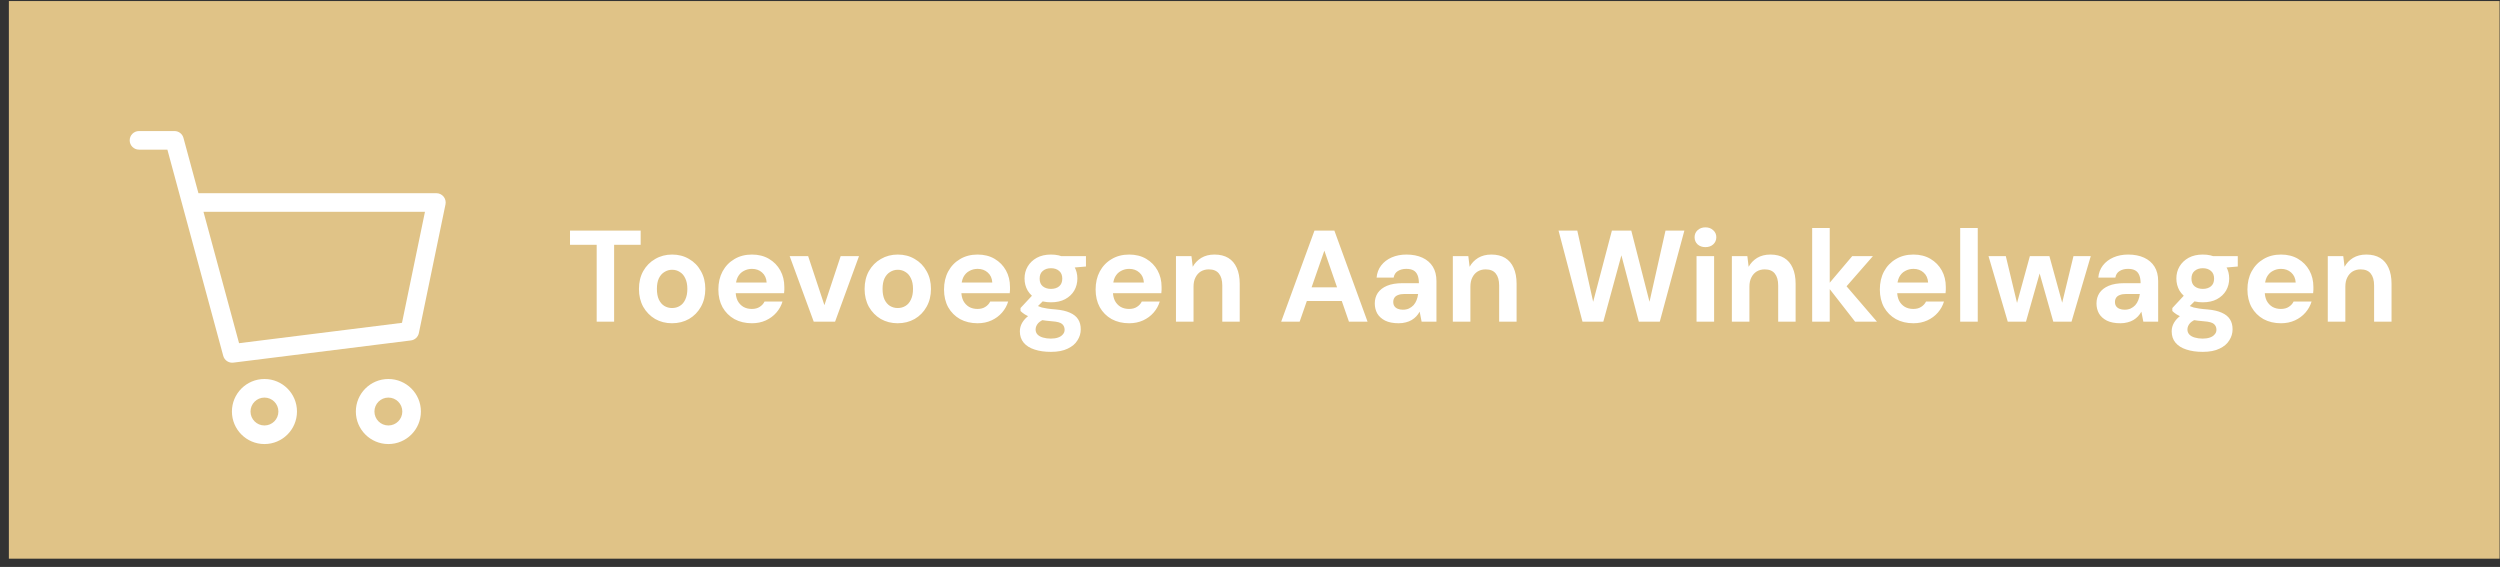
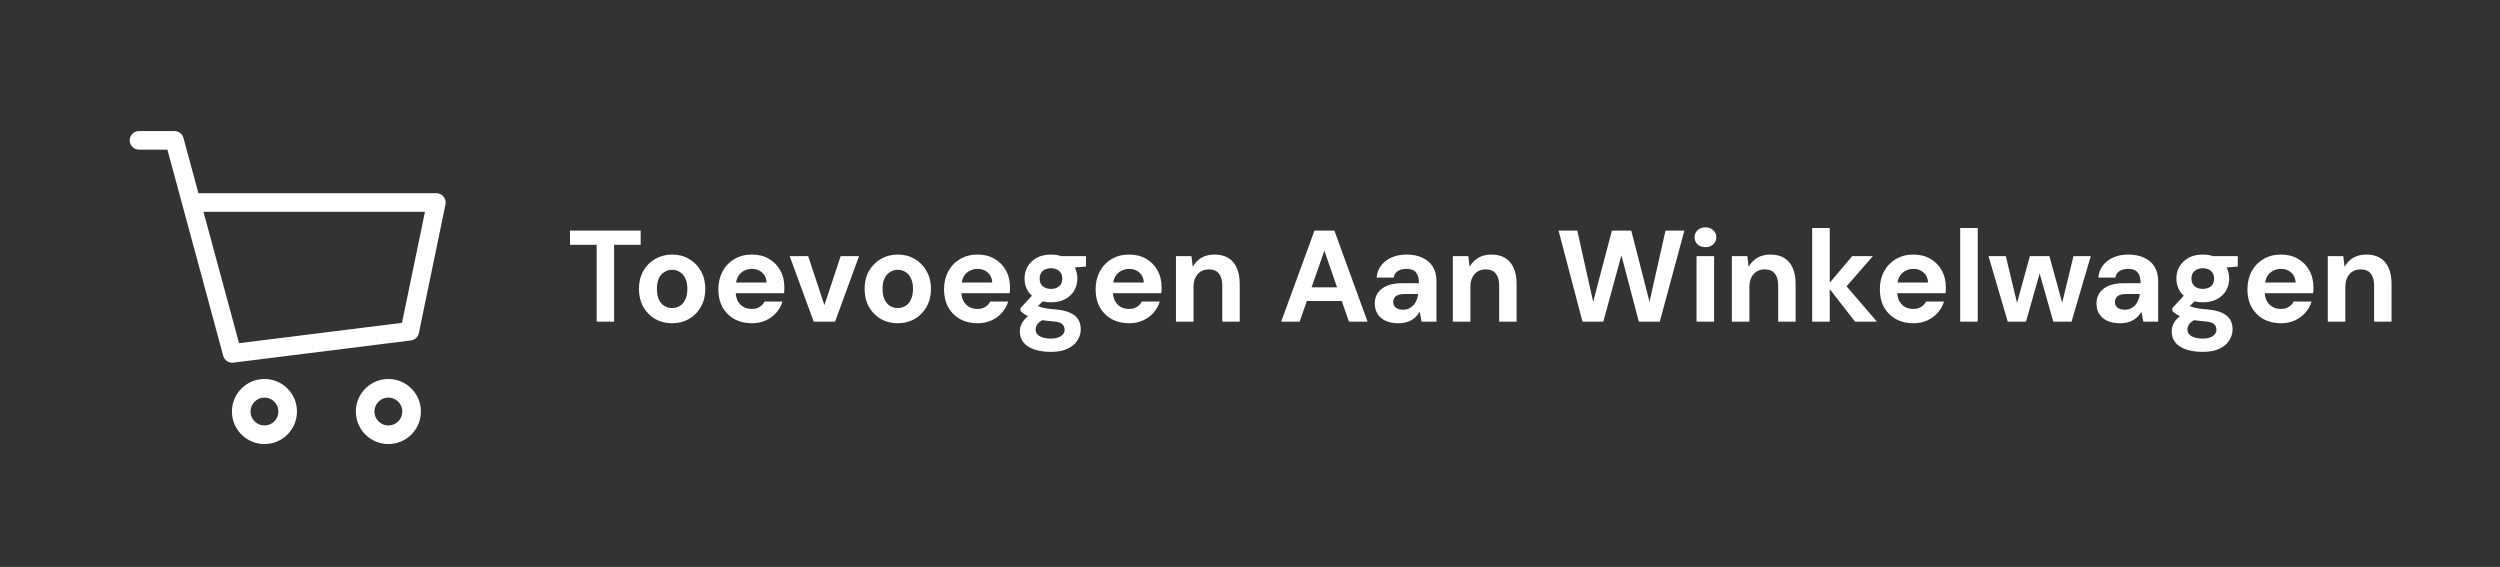
<svg xmlns="http://www.w3.org/2000/svg" width="269" height="61" viewBox="0 0 269 61" fill="none">
  <rect x="0" y="0" width="269" height="61" fill="#333333" stroke="none" />
-   <rect width="268" height="60" transform="translate(0.955 0.114)" fill="#E0C387" />
  <path d="M14.955 14.101C14.403 14.101 13.955 14.549 13.955 15.101C13.955 15.654 14.403 16.101 14.955 16.101V14.101ZM18.776 15.101L19.741 14.84C19.623 14.404 19.228 14.101 18.776 14.101V15.101ZM24.985 38.027L24.02 38.288C24.15 38.769 24.615 39.081 25.109 39.019L24.985 38.027ZM44.09 35.639L44.214 36.631C44.638 36.578 44.982 36.261 45.069 35.841L44.09 35.639ZM46.955 21.788L47.935 21.991C47.995 21.696 47.921 21.39 47.731 21.157C47.541 20.923 47.256 20.788 46.955 20.788V21.788ZM20.587 21.788L19.622 22.049L20.587 21.788ZM14.955 16.101H18.776V14.101H14.955V16.101ZM25.109 39.019L44.214 36.631L43.966 34.647L24.861 37.035L25.109 39.019ZM45.069 35.841L47.935 21.991L45.976 21.585L43.11 35.436L45.069 35.841ZM17.811 15.363L19.622 22.049L21.552 21.527L19.741 14.84L17.811 15.363ZM19.622 22.049L24.02 38.288L25.95 37.765L21.552 21.527L19.622 22.049ZM46.955 20.788H20.587V22.788H46.955V20.788ZM29.955 44.28C29.955 45.109 29.284 45.78 28.455 45.78V47.78C30.388 47.78 31.955 46.213 31.955 44.28H29.955ZM28.455 45.78C27.627 45.78 26.955 45.109 26.955 44.28H24.955C24.955 46.213 26.522 47.78 28.455 47.78V45.78ZM26.955 44.28C26.955 43.452 27.627 42.78 28.455 42.78V40.78C26.522 40.78 24.955 42.347 24.955 44.28H26.955ZM28.455 42.78C29.284 42.78 29.955 43.452 29.955 44.28H31.955C31.955 42.347 30.388 40.78 28.455 40.78V42.78ZM43.289 44.28C43.289 45.109 42.617 45.78 41.789 45.78V47.78C43.722 47.78 45.289 46.213 45.289 44.28H43.289ZM41.789 45.78C40.96 45.78 40.289 45.109 40.289 44.28H38.289C38.289 46.213 39.856 47.78 41.789 47.78V45.78ZM40.289 44.28C40.289 43.452 40.96 42.78 41.789 42.78V40.78C39.856 40.78 38.289 42.347 38.289 44.28H40.289ZM41.789 42.78C42.617 42.78 43.289 43.452 43.289 44.28H45.289C45.289 42.347 43.722 40.78 41.789 40.78V42.78Z" fill="white" />
  <path d="M64.203 34.614V26.34H61.333V24.814H68.935V26.34H66.079V34.614H64.203ZM72.307 34.782C71.635 34.782 71.028 34.627 70.487 34.319C69.955 34.002 69.53 33.568 69.213 33.017C68.905 32.458 68.751 31.818 68.751 31.099C68.751 30.362 68.905 29.718 69.213 29.168C69.53 28.608 69.96 28.174 70.501 27.866C71.042 27.548 71.649 27.39 72.321 27.39C73.002 27.39 73.609 27.548 74.141 27.866C74.682 28.174 75.107 28.608 75.415 29.168C75.732 29.718 75.891 30.358 75.891 31.085C75.891 31.814 75.732 32.458 75.415 33.017C75.107 33.568 74.682 34.002 74.141 34.319C73.6 34.627 72.988 34.782 72.307 34.782ZM72.307 33.144C72.624 33.144 72.904 33.069 73.147 32.919C73.399 32.77 73.595 32.541 73.735 32.233C73.884 31.925 73.959 31.543 73.959 31.085C73.959 30.628 73.884 30.25 73.735 29.951C73.595 29.643 73.399 29.415 73.147 29.265C72.904 29.107 72.629 29.027 72.321 29.027C72.022 29.027 71.747 29.107 71.495 29.265C71.243 29.415 71.042 29.643 70.893 29.951C70.753 30.25 70.683 30.628 70.683 31.085C70.683 31.543 70.753 31.925 70.893 32.233C71.042 32.541 71.238 32.77 71.481 32.919C71.733 33.069 72.008 33.144 72.307 33.144ZM80.908 34.782C80.199 34.782 79.569 34.632 79.018 34.334C78.477 34.026 78.052 33.601 77.744 33.059C77.445 32.509 77.296 31.874 77.296 31.155C77.296 30.418 77.445 29.77 77.744 29.209C78.052 28.64 78.477 28.197 79.018 27.88C79.559 27.553 80.189 27.39 80.908 27.39C81.608 27.39 82.219 27.544 82.742 27.852C83.265 28.16 83.671 28.575 83.96 29.098C84.249 29.62 84.394 30.213 84.394 30.875C84.394 30.969 84.394 31.076 84.394 31.198C84.394 31.309 84.385 31.426 84.366 31.547H78.64V30.399H82.49C82.462 29.942 82.299 29.583 82 29.322C81.711 29.06 81.347 28.93 80.908 28.93C80.591 28.93 80.297 29.004 80.026 29.154C79.755 29.294 79.541 29.513 79.382 29.811C79.233 30.11 79.158 30.488 79.158 30.945V31.352C79.158 31.734 79.228 32.07 79.368 32.359C79.517 32.639 79.723 32.859 79.984 33.017C80.245 33.167 80.549 33.242 80.894 33.242C81.239 33.242 81.524 33.167 81.748 33.017C81.981 32.868 82.154 32.677 82.266 32.444H84.198C84.067 32.882 83.848 33.279 83.54 33.633C83.232 33.988 82.854 34.268 82.406 34.474C81.958 34.679 81.459 34.782 80.908 34.782ZM87.558 34.614L84.968 27.558H86.956L88.706 32.836L90.456 27.558H92.43L89.854 34.614H87.558ZM96.588 34.782C95.916 34.782 95.31 34.627 94.768 34.319C94.236 34.002 93.812 33.568 93.494 33.017C93.186 32.458 93.032 31.818 93.032 31.099C93.032 30.362 93.186 29.718 93.494 29.168C93.812 28.608 94.241 28.174 94.782 27.866C95.324 27.548 95.93 27.39 96.602 27.39C97.284 27.39 97.89 27.548 98.422 27.866C98.964 28.174 99.388 28.608 99.696 29.168C100.014 29.718 100.172 30.358 100.172 31.085C100.172 31.814 100.014 32.458 99.696 33.017C99.388 33.568 98.964 34.002 98.422 34.319C97.881 34.627 97.27 34.782 96.588 34.782ZM96.588 33.144C96.906 33.144 97.186 33.069 97.428 32.919C97.68 32.77 97.876 32.541 98.016 32.233C98.166 31.925 98.24 31.543 98.24 31.085C98.24 30.628 98.166 30.25 98.016 29.951C97.876 29.643 97.68 29.415 97.428 29.265C97.186 29.107 96.91 29.027 96.602 29.027C96.304 29.027 96.028 29.107 95.776 29.265C95.524 29.415 95.324 29.643 95.174 29.951C95.034 30.25 94.964 30.628 94.964 31.085C94.964 31.543 95.034 31.925 95.174 32.233C95.324 32.541 95.52 32.77 95.762 32.919C96.014 33.069 96.29 33.144 96.588 33.144ZM105.189 34.782C104.48 34.782 103.85 34.632 103.299 34.334C102.758 34.026 102.333 33.601 102.025 33.059C101.727 32.509 101.577 31.874 101.577 31.155C101.577 30.418 101.727 29.77 102.025 29.209C102.333 28.64 102.758 28.197 103.299 27.88C103.841 27.553 104.471 27.39 105.189 27.39C105.889 27.39 106.501 27.544 107.023 27.852C107.546 28.16 107.952 28.575 108.241 29.098C108.531 29.62 108.675 30.213 108.675 30.875C108.675 30.969 108.675 31.076 108.675 31.198C108.675 31.309 108.666 31.426 108.647 31.547H102.921V30.399H106.771C106.743 29.942 106.58 29.583 106.281 29.322C105.992 29.06 105.628 28.93 105.189 28.93C104.872 28.93 104.578 29.004 104.307 29.154C104.037 29.294 103.822 29.513 103.663 29.811C103.514 30.11 103.439 30.488 103.439 30.945V31.352C103.439 31.734 103.509 32.07 103.649 32.359C103.799 32.639 104.004 32.859 104.265 33.017C104.527 33.167 104.83 33.242 105.175 33.242C105.521 33.242 105.805 33.167 106.029 33.017C106.263 32.868 106.435 32.677 106.547 32.444H108.479C108.349 32.882 108.129 33.279 107.821 33.633C107.513 33.988 107.135 34.268 106.687 34.474C106.239 34.679 105.74 34.782 105.189 34.782ZM113.083 37.861C112.411 37.861 111.823 37.778 111.319 37.609C110.815 37.451 110.423 37.203 110.143 36.867C109.873 36.541 109.737 36.135 109.737 35.65C109.737 35.323 109.821 35.015 109.989 34.725C110.157 34.436 110.4 34.175 110.717 33.941C111.044 33.699 111.45 33.493 111.935 33.325L112.649 34.249C112.22 34.389 111.907 34.562 111.711 34.767C111.525 34.982 111.431 35.211 111.431 35.453C111.431 35.668 111.501 35.85 111.641 35.999C111.791 36.149 111.987 36.256 112.229 36.322C112.481 36.396 112.761 36.434 113.069 36.434C113.368 36.434 113.625 36.396 113.839 36.322C114.063 36.247 114.236 36.135 114.357 35.986C114.488 35.846 114.553 35.678 114.553 35.481C114.553 35.23 114.465 35.024 114.287 34.865C114.11 34.707 113.755 34.609 113.223 34.572C112.747 34.534 112.323 34.483 111.949 34.417C111.585 34.343 111.263 34.259 110.983 34.166C110.703 34.063 110.465 33.951 110.269 33.83C110.083 33.708 109.929 33.587 109.807 33.465V33.144L111.305 31.534L112.663 31.968L110.899 33.703L111.431 32.779C111.534 32.836 111.632 32.892 111.725 32.947C111.828 32.994 111.954 33.041 112.103 33.087C112.253 33.125 112.449 33.162 112.691 33.2C112.934 33.237 113.242 33.27 113.615 33.297C114.231 33.353 114.735 33.47 115.127 33.648C115.529 33.825 115.823 34.063 116.009 34.361C116.196 34.651 116.289 35.01 116.289 35.44C116.289 35.859 116.173 36.252 115.939 36.615C115.715 36.989 115.365 37.288 114.889 37.511C114.413 37.745 113.811 37.861 113.083 37.861ZM113.083 32.528C112.495 32.528 111.987 32.416 111.557 32.191C111.137 31.958 110.811 31.65 110.577 31.267C110.353 30.875 110.241 30.442 110.241 29.965C110.241 29.489 110.353 29.06 110.577 28.677C110.811 28.285 111.137 27.973 111.557 27.739C111.987 27.506 112.495 27.39 113.083 27.39C113.681 27.39 114.189 27.506 114.609 27.739C115.039 27.973 115.365 28.285 115.589 28.677C115.813 29.06 115.925 29.489 115.925 29.965C115.925 30.442 115.813 30.875 115.589 31.267C115.365 31.65 115.039 31.958 114.609 32.191C114.189 32.416 113.681 32.528 113.083 32.528ZM113.083 31.085C113.447 31.085 113.741 30.992 113.965 30.805C114.189 30.619 114.301 30.343 114.301 29.98C114.301 29.616 114.189 29.34 113.965 29.154C113.741 28.957 113.447 28.86 113.083 28.86C112.729 28.86 112.435 28.957 112.201 29.154C111.977 29.34 111.865 29.616 111.865 29.98C111.865 30.343 111.977 30.619 112.201 30.805C112.435 30.992 112.729 31.085 113.083 31.085ZM114.259 28.901L113.951 27.558H116.849V28.677L114.259 28.901ZM121.5 34.782C120.79 34.782 120.16 34.632 119.61 34.334C119.068 34.026 118.644 33.601 118.336 33.059C118.037 32.509 117.888 31.874 117.888 31.155C117.888 30.418 118.037 29.77 118.336 29.209C118.644 28.64 119.068 28.197 119.61 27.88C120.151 27.553 120.781 27.39 121.5 27.39C122.2 27.39 122.811 27.544 123.334 27.852C123.856 28.16 124.262 28.575 124.552 29.098C124.841 29.62 124.986 30.213 124.986 30.875C124.986 30.969 124.986 31.076 124.986 31.198C124.986 31.309 124.976 31.426 124.958 31.547H119.232V30.399H123.082C123.054 29.942 122.89 29.583 122.592 29.322C122.302 29.06 121.938 28.93 121.5 28.93C121.182 28.93 120.888 29.004 120.618 29.154C120.347 29.294 120.132 29.513 119.974 29.811C119.824 30.11 119.75 30.488 119.75 30.945V31.352C119.75 31.734 119.82 32.07 119.96 32.359C120.109 32.639 120.314 32.859 120.576 33.017C120.837 33.167 121.14 33.242 121.486 33.242C121.831 33.242 122.116 33.167 122.34 33.017C122.573 32.868 122.746 32.677 122.858 32.444H124.79C124.659 32.882 124.44 33.279 124.132 33.633C123.824 33.988 123.446 34.268 122.998 34.474C122.55 34.679 122.05 34.782 121.5 34.782ZM126.534 34.614V27.558H128.2L128.34 28.706C128.554 28.314 128.858 27.996 129.25 27.753C129.651 27.511 130.127 27.39 130.678 27.39C131.266 27.39 131.76 27.511 132.162 27.753C132.563 27.996 132.866 28.351 133.072 28.817C133.286 29.284 133.394 29.858 133.394 30.54V34.614H131.518V30.721C131.518 30.162 131.396 29.732 131.154 29.433C130.92 29.135 130.556 28.985 130.062 28.985C129.744 28.985 129.46 29.06 129.208 29.209C128.965 29.359 128.774 29.573 128.634 29.854C128.494 30.124 128.424 30.456 128.424 30.848V34.614H126.534ZM137.853 34.614L141.437 24.814H143.579L147.149 34.614H145.147L142.501 26.97L139.841 34.614H137.853ZM139.435 32.388L139.939 30.918H144.923L145.413 32.388H139.435ZM150.502 34.782C149.914 34.782 149.428 34.688 149.046 34.502C148.663 34.306 148.378 34.049 148.192 33.731C148.014 33.405 147.926 33.045 147.926 32.654C147.926 32.224 148.033 31.846 148.248 31.52C148.472 31.193 148.803 30.936 149.242 30.75C149.69 30.563 150.25 30.47 150.922 30.47H152.672C152.672 30.124 152.625 29.84 152.532 29.616C152.438 29.382 152.294 29.209 152.098 29.098C151.902 28.985 151.64 28.93 151.314 28.93C150.959 28.93 150.656 29.009 150.404 29.168C150.161 29.317 150.012 29.55 149.956 29.867H148.122C148.168 29.363 148.332 28.93 148.612 28.566C148.901 28.192 149.279 27.903 149.746 27.698C150.222 27.492 150.749 27.39 151.328 27.39C151.99 27.39 152.564 27.502 153.05 27.726C153.535 27.95 153.908 28.271 154.17 28.692C154.431 29.111 154.562 29.63 154.562 30.245V34.614H152.966L152.756 33.535C152.653 33.722 152.532 33.89 152.392 34.039C152.252 34.189 152.088 34.319 151.902 34.431C151.715 34.544 151.505 34.627 151.272 34.684C151.038 34.749 150.782 34.782 150.502 34.782ZM150.95 33.325C151.192 33.325 151.407 33.283 151.594 33.2C151.79 33.106 151.958 32.985 152.098 32.836C152.238 32.677 152.345 32.499 152.42 32.303C152.504 32.098 152.56 31.879 152.588 31.645V31.631H151.146C150.856 31.631 150.618 31.669 150.432 31.744C150.254 31.809 150.124 31.907 150.04 32.038C149.956 32.168 149.914 32.318 149.914 32.486C149.914 32.672 149.956 32.826 150.04 32.947C150.124 33.069 150.245 33.162 150.404 33.227C150.562 33.293 150.744 33.325 150.95 33.325ZM156.325 34.614V27.558H157.991L158.131 28.706C158.345 28.314 158.649 27.996 159.041 27.753C159.442 27.511 159.918 27.39 160.469 27.39C161.057 27.39 161.551 27.511 161.953 27.753C162.354 27.996 162.657 28.351 162.863 28.817C163.077 29.284 163.185 29.858 163.185 30.54V34.614H161.309V30.721C161.309 30.162 161.187 29.732 160.945 29.433C160.711 29.135 160.347 28.985 159.853 28.985C159.535 28.985 159.251 29.06 158.999 29.209C158.756 29.359 158.565 29.573 158.425 29.854C158.285 30.124 158.215 30.456 158.215 30.848V34.614H156.325ZM170.276 34.614L167.7 24.814H169.716L171.424 32.471L173.44 24.814H175.526L177.486 32.471L179.208 24.814H181.238L178.592 34.614H176.338L174.462 27.474L172.516 34.614H170.276ZM182.548 34.614V27.558H184.438V34.614H182.548ZM183.5 26.591C183.164 26.591 182.884 26.494 182.66 26.297C182.446 26.092 182.338 25.835 182.338 25.527C182.338 25.22 182.446 24.968 182.66 24.771C182.884 24.566 183.164 24.463 183.5 24.463C183.846 24.463 184.126 24.566 184.34 24.771C184.564 24.968 184.676 25.22 184.676 25.527C184.676 25.835 184.564 26.092 184.34 26.297C184.126 26.494 183.846 26.591 183.5 26.591ZM186.348 34.614V27.558H188.014L188.154 28.706C188.369 28.314 188.672 27.996 189.064 27.753C189.465 27.511 189.941 27.39 190.492 27.39C191.08 27.39 191.575 27.511 191.976 27.753C192.377 27.996 192.681 28.351 192.886 28.817C193.101 29.284 193.208 29.858 193.208 30.54V34.614H191.332V30.721C191.332 30.162 191.211 29.732 190.968 29.433C190.735 29.135 190.371 28.985 189.876 28.985C189.559 28.985 189.274 29.06 189.022 29.209C188.779 29.359 188.588 29.573 188.448 29.854C188.308 30.124 188.238 30.456 188.238 30.848V34.614H186.348ZM199.609 34.614L196.599 30.75L199.301 27.558H201.527L198.041 31.547V30.049L201.961 34.614H199.609ZM194.989 34.614V24.534H196.879V34.614H194.989ZM205.883 34.782C205.173 34.782 204.543 34.632 203.993 34.334C203.451 34.026 203.027 33.601 202.719 33.059C202.42 32.509 202.271 31.874 202.271 31.155C202.271 30.418 202.42 29.77 202.719 29.209C203.027 28.64 203.451 28.197 203.993 27.88C204.534 27.553 205.164 27.39 205.883 27.39C206.583 27.39 207.194 27.544 207.717 27.852C208.239 28.16 208.645 28.575 208.935 29.098C209.224 29.62 209.369 30.213 209.369 30.875C209.369 30.969 209.369 31.076 209.369 31.198C209.369 31.309 209.359 31.426 209.341 31.547H203.615V30.399H207.465C207.437 29.942 207.273 29.583 206.975 29.322C206.685 29.06 206.321 28.93 205.883 28.93C205.565 28.93 205.271 29.004 205.001 29.154C204.73 29.294 204.515 29.513 204.357 29.811C204.207 30.11 204.133 30.488 204.133 30.945V31.352C204.133 31.734 204.203 32.07 204.343 32.359C204.492 32.639 204.697 32.859 204.959 33.017C205.22 33.167 205.523 33.242 205.869 33.242C206.214 33.242 206.499 33.167 206.723 33.017C206.956 32.868 207.129 32.677 207.241 32.444H209.173C209.042 32.882 208.823 33.279 208.515 33.633C208.207 33.988 207.829 34.268 207.381 34.474C206.933 34.679 206.433 34.782 205.883 34.782ZM210.916 34.614V24.534H212.806V34.614H210.916ZM216.035 34.614L213.963 27.558H215.825L217.197 33.283L216.847 33.27L218.415 27.558H220.515L222.083 33.27L221.719 33.283L223.105 27.558H224.967L222.895 34.614H220.935L219.269 28.733H219.661L217.995 34.614H216.035ZM228.158 34.782C227.57 34.782 227.084 34.688 226.702 34.502C226.319 34.306 226.034 34.049 225.848 33.731C225.67 33.405 225.582 33.045 225.582 32.654C225.582 32.224 225.689 31.846 225.904 31.52C226.128 31.193 226.459 30.936 226.898 30.75C227.346 30.563 227.906 30.47 228.578 30.47H230.328C230.328 30.124 230.281 29.84 230.188 29.616C230.094 29.382 229.95 29.209 229.754 29.098C229.558 28.985 229.296 28.93 228.97 28.93C228.615 28.93 228.312 29.009 228.06 29.168C227.817 29.317 227.668 29.55 227.612 29.867H225.778C225.824 29.363 225.988 28.93 226.268 28.566C226.557 28.192 226.935 27.903 227.402 27.698C227.878 27.492 228.405 27.39 228.984 27.39C229.646 27.39 230.22 27.502 230.706 27.726C231.191 27.95 231.564 28.271 231.826 28.692C232.087 29.111 232.218 29.63 232.218 30.245V34.614H230.622L230.412 33.535C230.309 33.722 230.188 33.89 230.048 34.039C229.908 34.189 229.744 34.319 229.558 34.431C229.371 34.544 229.161 34.627 228.928 34.684C228.694 34.749 228.438 34.782 228.158 34.782ZM228.606 33.325C228.848 33.325 229.063 33.283 229.25 33.2C229.446 33.106 229.614 32.985 229.754 32.836C229.894 32.677 230.001 32.499 230.076 32.303C230.16 32.098 230.216 31.879 230.244 31.645V31.631H228.802C228.512 31.631 228.274 31.669 228.088 31.744C227.91 31.809 227.78 31.907 227.696 32.038C227.612 32.168 227.57 32.318 227.57 32.486C227.57 32.672 227.612 32.826 227.696 32.947C227.78 33.069 227.901 33.162 228.06 33.227C228.218 33.293 228.4 33.325 228.606 33.325ZM237.019 37.861C236.347 37.861 235.759 37.778 235.255 37.609C234.751 37.451 234.359 37.203 234.079 36.867C233.808 36.541 233.673 36.135 233.673 35.65C233.673 35.323 233.757 35.015 233.925 34.725C234.093 34.436 234.336 34.175 234.653 33.941C234.98 33.699 235.386 33.493 235.871 33.325L236.585 34.249C236.156 34.389 235.843 34.562 235.647 34.767C235.46 34.982 235.367 35.211 235.367 35.453C235.367 35.668 235.437 35.85 235.577 35.999C235.726 36.149 235.922 36.256 236.165 36.322C236.417 36.396 236.697 36.434 237.005 36.434C237.304 36.434 237.56 36.396 237.775 36.322C237.999 36.247 238.172 36.135 238.293 35.986C238.424 35.846 238.489 35.678 238.489 35.481C238.489 35.23 238.4 35.024 238.223 34.865C238.046 34.707 237.691 34.609 237.159 34.572C236.683 34.534 236.258 34.483 235.885 34.417C235.521 34.343 235.199 34.259 234.919 34.166C234.639 34.063 234.401 33.951 234.205 33.83C234.018 33.708 233.864 33.587 233.743 33.465V33.144L235.241 31.534L236.599 31.968L234.835 33.703L235.367 32.779C235.47 32.836 235.568 32.892 235.661 32.947C235.764 32.994 235.89 33.041 236.039 33.087C236.188 33.125 236.384 33.162 236.627 33.2C236.87 33.237 237.178 33.27 237.551 33.297C238.167 33.353 238.671 33.47 239.063 33.648C239.464 33.825 239.758 34.063 239.945 34.361C240.132 34.651 240.225 35.01 240.225 35.44C240.225 35.859 240.108 36.252 239.875 36.615C239.651 36.989 239.301 37.288 238.825 37.511C238.349 37.745 237.747 37.861 237.019 37.861ZM237.019 32.528C236.431 32.528 235.922 32.416 235.493 32.191C235.073 31.958 234.746 31.65 234.513 31.267C234.289 30.875 234.177 30.442 234.177 29.965C234.177 29.489 234.289 29.06 234.513 28.677C234.746 28.285 235.073 27.973 235.493 27.739C235.922 27.506 236.431 27.39 237.019 27.39C237.616 27.39 238.125 27.506 238.545 27.739C238.974 27.973 239.301 28.285 239.525 28.677C239.749 29.06 239.861 29.489 239.861 29.965C239.861 30.442 239.749 30.875 239.525 31.267C239.301 31.65 238.974 31.958 238.545 32.191C238.125 32.416 237.616 32.528 237.019 32.528ZM237.019 31.085C237.383 31.085 237.677 30.992 237.901 30.805C238.125 30.619 238.237 30.343 238.237 29.98C238.237 29.616 238.125 29.34 237.901 29.154C237.677 28.957 237.383 28.86 237.019 28.86C236.664 28.86 236.37 28.957 236.137 29.154C235.913 29.34 235.801 29.616 235.801 29.98C235.801 30.343 235.913 30.619 236.137 30.805C236.37 30.992 236.664 31.085 237.019 31.085ZM238.195 28.901L237.887 27.558H240.785V28.677L238.195 28.901ZM245.435 34.782C244.726 34.782 244.096 34.632 243.545 34.334C243.004 34.026 242.579 33.601 242.271 33.059C241.973 32.509 241.823 31.874 241.823 31.155C241.823 30.418 241.973 29.77 242.271 29.209C242.579 28.64 243.004 28.197 243.545 27.88C244.087 27.553 244.717 27.39 245.435 27.39C246.135 27.39 246.747 27.544 247.269 27.852C247.792 28.16 248.198 28.575 248.487 29.098C248.777 29.62 248.921 30.213 248.921 30.875C248.921 30.969 248.921 31.076 248.921 31.198C248.921 31.309 248.912 31.426 248.893 31.547H243.167V30.399H247.017C246.989 29.942 246.826 29.583 246.527 29.322C246.238 29.06 245.874 28.93 245.435 28.93C245.118 28.93 244.824 29.004 244.553 29.154C244.283 29.294 244.068 29.513 243.909 29.811C243.76 30.11 243.685 30.488 243.685 30.945V31.352C243.685 31.734 243.755 32.07 243.895 32.359C244.045 32.639 244.25 32.859 244.511 33.017C244.773 33.167 245.076 33.242 245.421 33.242C245.767 33.242 246.051 33.167 246.275 33.017C246.509 32.868 246.681 32.677 246.793 32.444H248.725C248.595 32.882 248.375 33.279 248.067 33.633C247.759 33.988 247.381 34.268 246.933 34.474C246.485 34.679 245.986 34.782 245.435 34.782ZM250.469 34.614V27.558H252.135L252.275 28.706C252.49 28.314 252.793 27.996 253.185 27.753C253.586 27.511 254.062 27.39 254.613 27.39C255.201 27.39 255.696 27.511 256.097 27.753C256.498 27.996 256.802 28.351 257.007 28.817C257.222 29.284 257.329 29.858 257.329 30.54V34.614H255.453V30.721C255.453 30.162 255.332 29.732 255.089 29.433C254.856 29.135 254.492 28.985 253.997 28.985C253.68 28.985 253.395 29.06 253.143 29.209C252.9 29.359 252.709 29.573 252.569 29.854C252.429 30.124 252.359 30.456 252.359 30.848V34.614H250.469Z" fill="white" />
</svg>